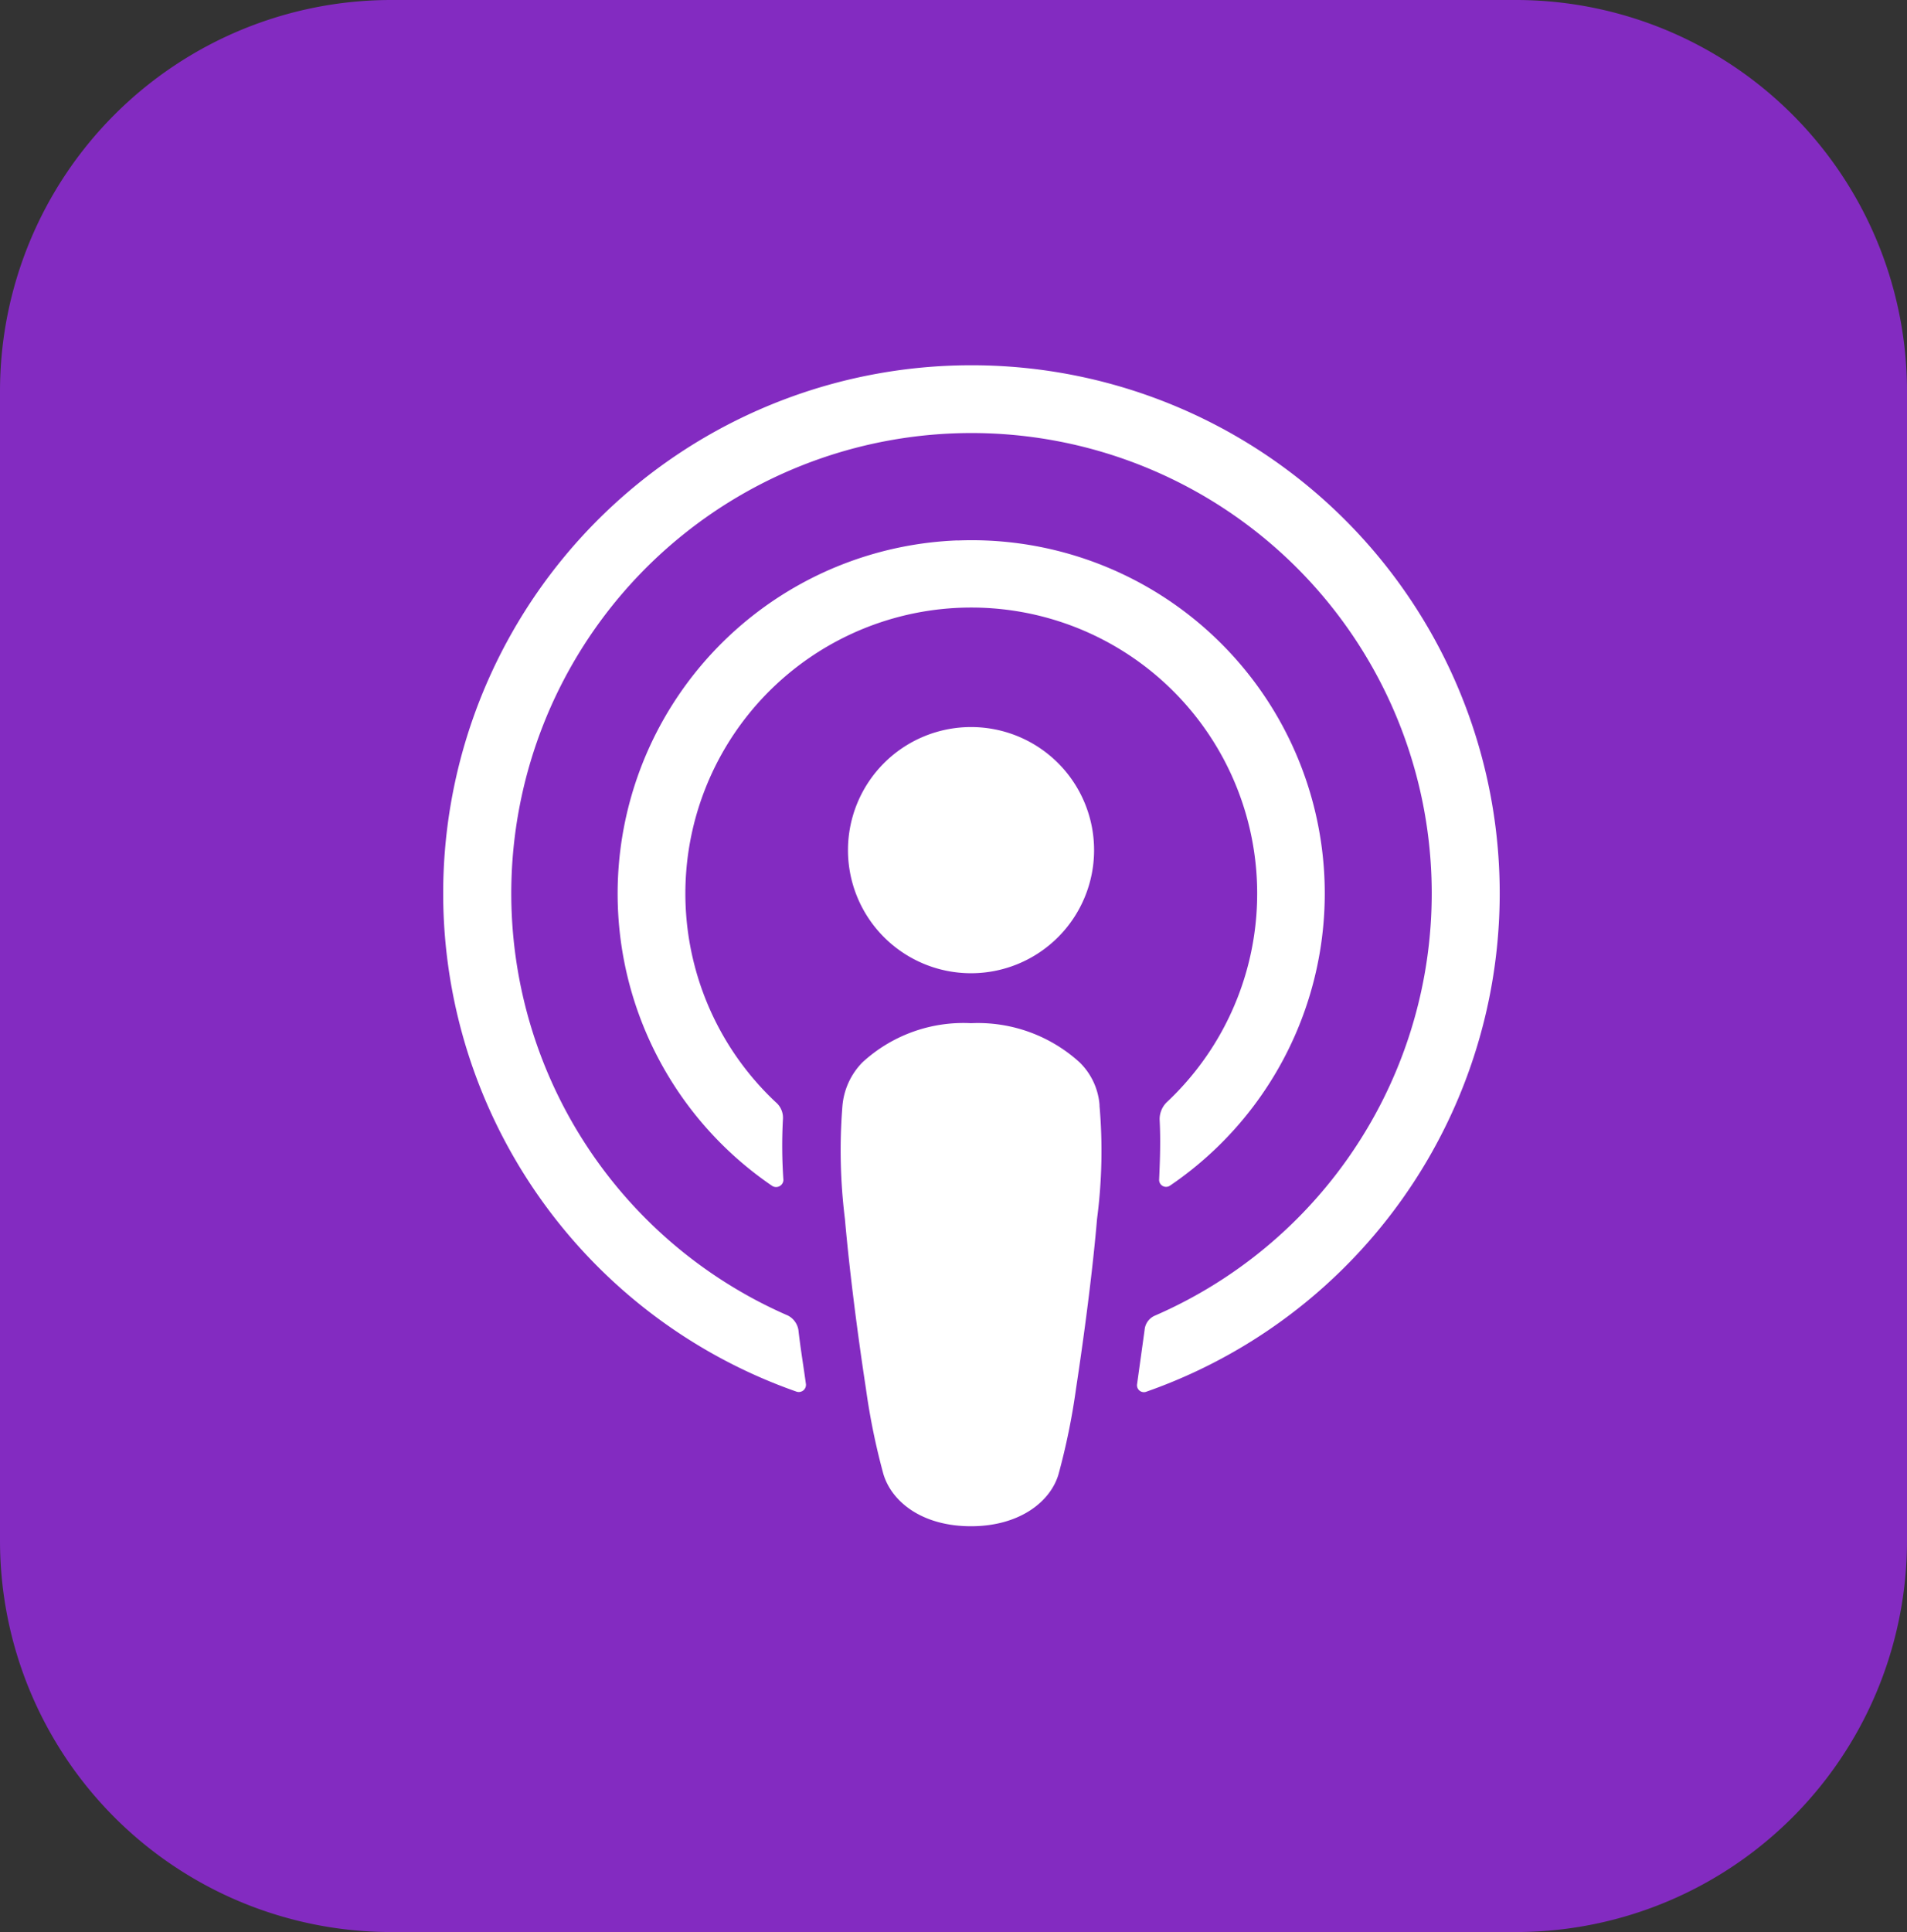
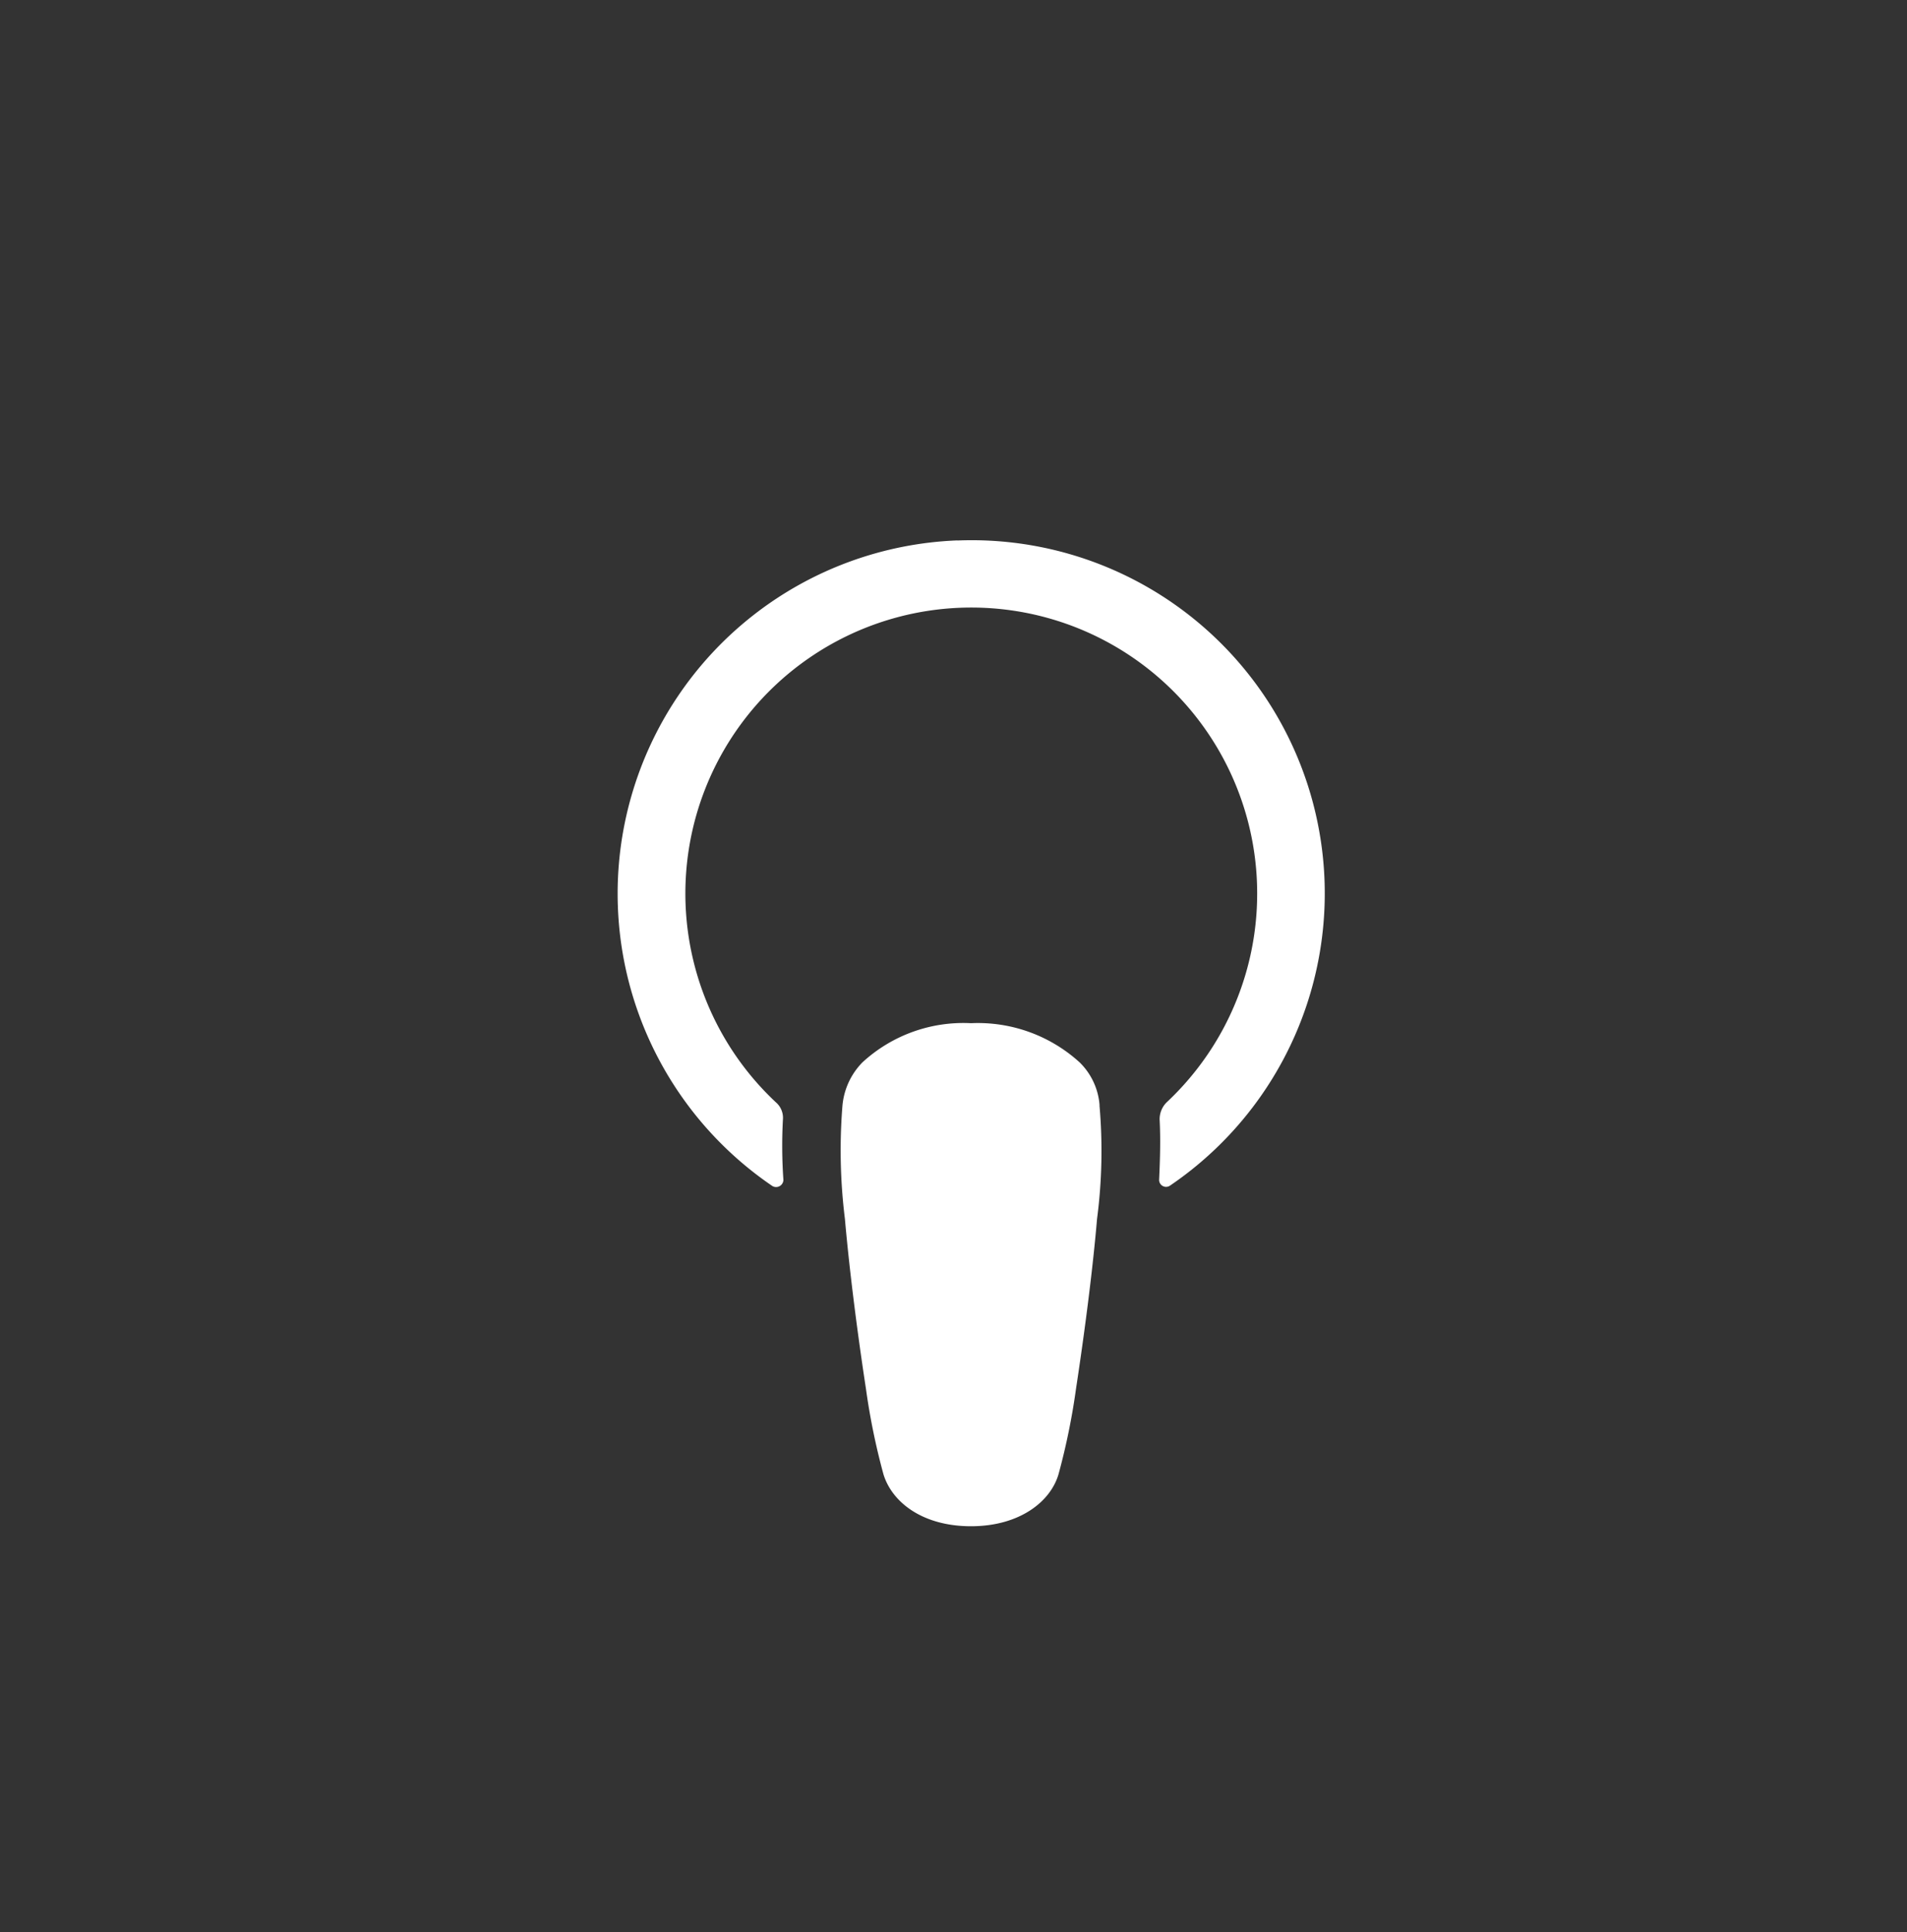
<svg xmlns="http://www.w3.org/2000/svg" width="78" height="79" viewBox="0 0 78 79">
  <rect x="0" y="0" width="78" height="79" fill="#333333" stroke="none" />
  <defs>
    <clipPath id="clip-path">
      <rect id="Rectangle_8352" data-name="Rectangle 8352" width="60.735" height="60.735" fill="none" />
    </clipPath>
  </defs>
  <g id="Group_11675" data-name="Group 11675" transform="translate(-435 -594.795)">
-     <path id="Pfad_58444" data-name="Pfad 58444" d="M16,0H62A16,16,0,0,1,78,16V63A16,16,0,0,1,62,79H16A16,16,0,0,1,0,63V16A16,16,0,0,1,16,0Z" transform="translate(435 594.795)" fill="#832bc1" />
    <g id="Group_11663" data-name="Group 11663" transform="translate(444.349 603.262)" clip-path="url(#clip-path)">
      <path id="Path_58435" data-name="Path 58435" d="M134.495,168.056a2.734,2.734,0,0,0-.818-1.76,6.18,6.18,0,0,0-4.44-1.6,6.093,6.093,0,0,0-4.44,1.6,2.889,2.889,0,0,0-.818,1.76,22.705,22.705,0,0,0,.1,4.645c.164,1.882.471,4.4.859,6.936a27.644,27.644,0,0,0,.716,3.5c.348,1.146,1.6,2.128,3.581,2.128s3.253-1,3.581-2.128a27.642,27.642,0,0,0,.716-3.5c.389-2.558.7-5.054.859-6.936a21.329,21.329,0,0,0,.1-4.645" transform="translate(-98.869 -131.325)" fill="#fff" />
-       <path id="Path_58436" data-name="Path 58436" d="M135.467,110.533a5.033,5.033,0,1,1-5.033-5.033,5.03,5.03,0,0,1,5.033,5.033" transform="translate(-100.066 -84.238)" fill="#fff" />
-       <path id="Path_58437" data-name="Path 58437" d="M66.018,33.2a21.591,21.591,0,0,0-7.08,41.966.293.293,0,0,0,.389-.307c-.1-.737-.225-1.473-.307-2.21a.811.811,0,0,0-.43-.593,18.824,18.824,0,1,1,15.019,0,.7.7,0,0,0-.43.593l-.307,2.21a.282.282,0,0,0,.389.307A21.592,21.592,0,0,0,66.018,33.2" transform="translate(-35.712 -26.731)" fill="#fff" />
      <path id="Path_58438" data-name="Path 58438" d="M93.289,68.155a14.455,14.455,0,0,0-7.571,26.4.3.3,0,0,0,.45-.246,20.087,20.087,0,0,1-.02-2.476.833.833,0,0,0-.286-.7,11.694,11.694,0,1,1,15.98,0,.974.974,0,0,0-.286.7c.041.8.02,1.576-.02,2.455a.284.284,0,0,0,.45.246,14.442,14.442,0,0,0-8.7-26.375" transform="translate(-63.474 -54.525)" fill="#fff" />
    </g>
  </g>
</svg>